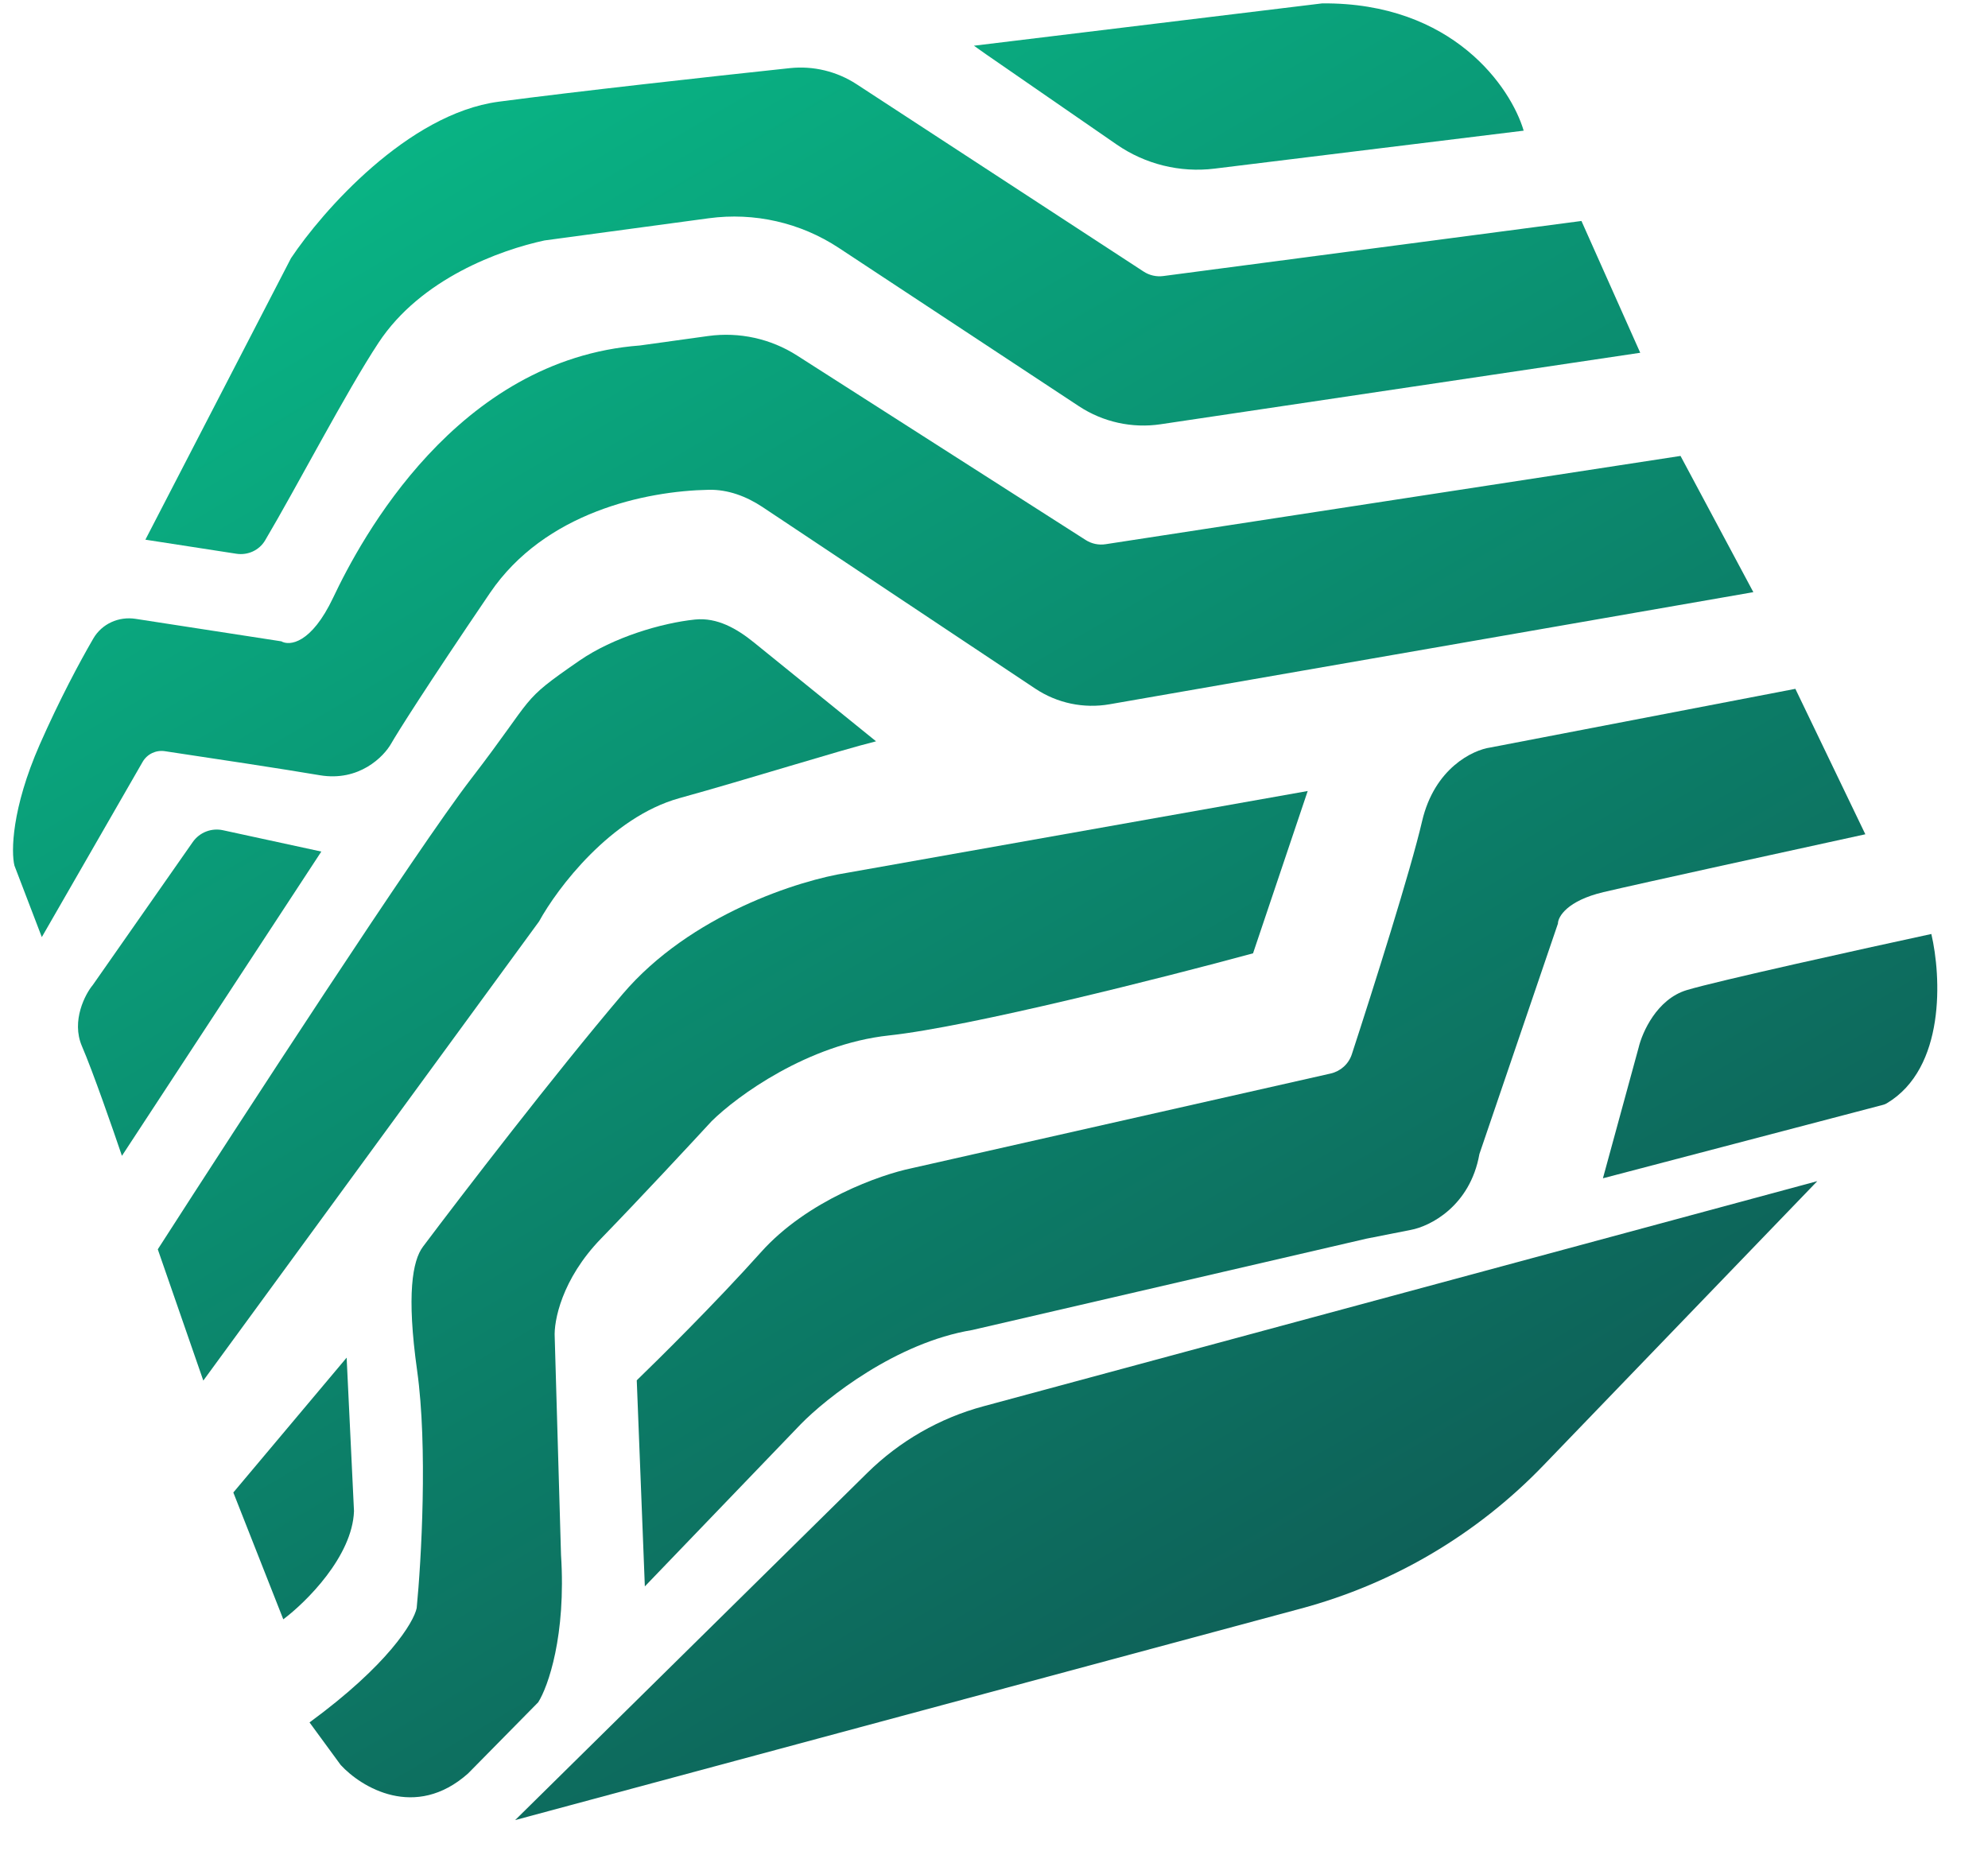
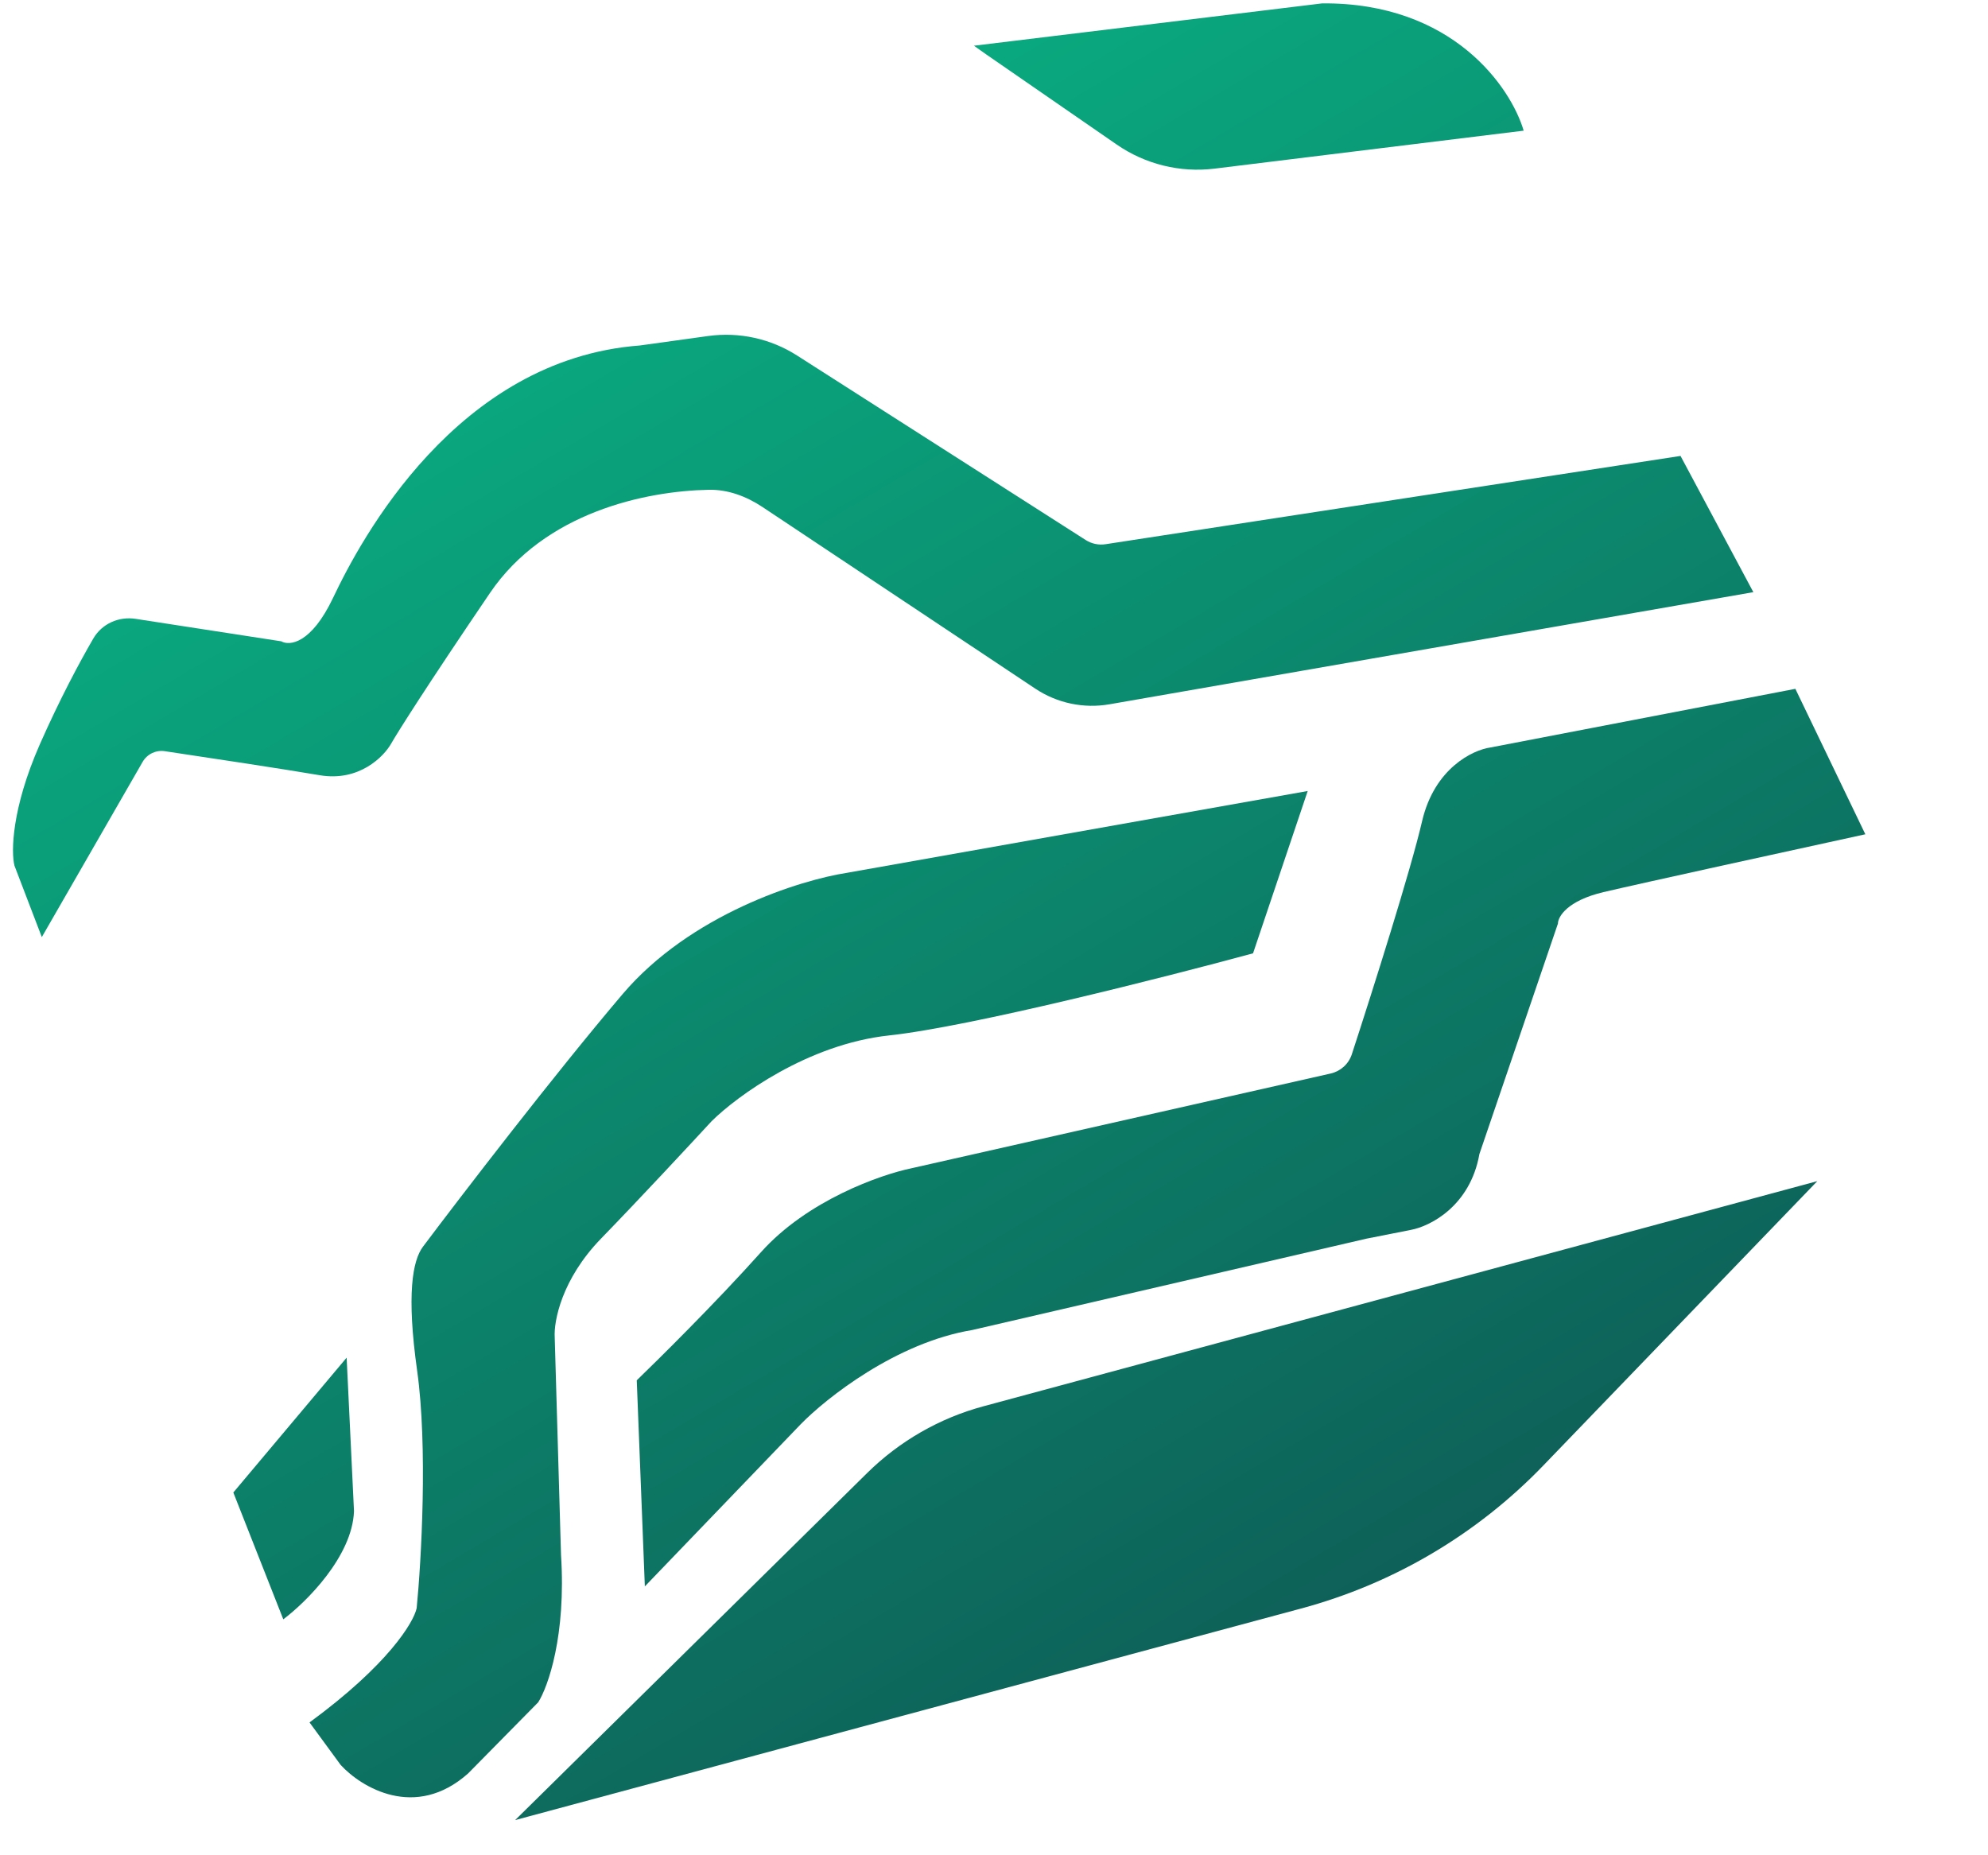
<svg xmlns="http://www.w3.org/2000/svg" width="30" height="28" viewBox="0 0 30 28" fill="none">
  <g clip-path="url(#clip0_1_10)">
    <path d="M13.087 22.23L7.774 27.469L19.634 24.276C21.026 23.902 22.289 23.156 23.289 22.118L27.424 17.826L14.84 21.224C14.179 21.402 13.575 21.749 13.087 22.23Z" fill="url(#paint0_linear_1_10)" />
    <path d="M5.141 26.637L4.671 25.995C5.859 25.125 6.244 24.482 6.288 24.269C6.358 23.554 6.456 21.837 6.295 20.687C6.133 19.537 6.225 19.025 6.383 18.815C6.959 18.048 8.368 16.213 9.394 15.005C10.42 13.797 12.079 13.281 12.78 13.173L19.734 11.938L18.909 14.388C17.589 14.746 14.642 15.495 13.416 15.627C12.19 15.759 11.12 16.544 10.739 16.921C10.43 17.256 9.664 18.081 9.069 18.694C8.474 19.308 8.356 19.942 8.371 20.182L8.466 23.467C8.545 24.685 8.27 25.457 8.122 25.691L7.063 26.766C6.266 27.474 5.45 26.974 5.141 26.637Z" fill="url(#paint1_linear_1_10)" />
    <path d="M12.085 21.493L9.731 23.942L9.609 20.832C9.911 20.54 10.78 19.684 11.482 18.9C12.183 18.115 13.289 17.728 13.753 17.632L20.079 16.202C20.23 16.168 20.352 16.058 20.4 15.911C20.724 14.917 21.289 13.133 21.46 12.394C21.647 11.593 22.226 11.318 22.492 11.281L27.093 10.396L28.149 12.591C27.06 12.828 24.744 13.335 24.197 13.464C23.65 13.594 23.511 13.835 23.51 13.939L22.325 17.417C22.185 18.207 21.576 18.51 21.289 18.562L20.621 18.694L14.671 20.073C13.526 20.262 12.47 21.099 12.085 21.493Z" fill="url(#paint2_linear_1_10)" />
-     <path d="M24.727 15.813L24.189 17.783L28.418 16.674C28.437 16.669 28.455 16.662 28.471 16.652C29.364 16.122 29.294 14.731 29.145 14.096C28.102 14.321 25.903 14.807 25.453 14.943C25.004 15.079 24.782 15.579 24.727 15.813Z" fill="url(#paint3_linear_1_10)" />
    <path d="M16.851 2.181L14.878 0.818L14.697 0.69L19.953 0.051C21.928 0.035 22.803 1.325 22.993 1.972L18.328 2.545C17.808 2.609 17.282 2.479 16.851 2.181Z" fill="url(#paint4_linear_1_10)" />
    <path d="M4.275 24.439L3.521 22.525L5.231 20.49L5.342 22.807C5.317 23.49 4.62 24.18 4.275 24.439Z" fill="url(#paint5_linear_1_10)" />
-     <path d="M8.135 13.906L3.068 20.836L2.381 18.855C3.62 16.926 6.3 12.806 7.104 11.761C8.11 10.454 7.818 10.61 8.743 9.971C9.254 9.618 9.985 9.402 10.489 9.35C10.822 9.316 11.12 9.487 11.381 9.699L13.22 11.188C12.651 11.33 11.288 11.76 10.252 12.046C9.217 12.333 8.409 13.406 8.135 13.906Z" fill="url(#paint6_linear_1_10)" />
-     <path d="M4.849 12.852L1.84 17.444C1.707 17.051 1.401 16.17 1.236 15.788C1.072 15.405 1.288 14.999 1.401 14.865L2.909 12.708C3.011 12.562 3.191 12.492 3.365 12.53L4.849 12.852Z" fill="url(#paint7_linear_1_10)" />
    <path d="M0.218 13.064L0.631 14.143L2.152 11.499C2.22 11.381 2.352 11.317 2.487 11.337C3.158 11.437 4.299 11.61 4.826 11.7C5.418 11.8 5.792 11.421 5.905 11.219C5.997 11.058 6.423 10.379 7.394 8.949C8.221 7.731 9.742 7.41 10.696 7.392C10.986 7.386 11.263 7.491 11.505 7.651L15.623 10.393C15.953 10.613 16.354 10.697 16.744 10.629L26.459 8.937L25.36 6.881L16.686 8.213C16.581 8.23 16.472 8.207 16.382 8.149L12.029 5.366C11.631 5.111 11.156 5.007 10.688 5.071L9.657 5.214C6.89 5.422 5.442 8.145 5.028 9.019C4.697 9.718 4.368 9.75 4.245 9.679L2.048 9.34C1.793 9.3 1.538 9.413 1.408 9.637C1.196 10.002 0.896 10.565 0.6 11.236C0.174 12.206 0.167 12.859 0.218 13.064Z" fill="url(#paint8_linear_1_10)" />
-     <path d="M4.391 3.897L2.194 8.145L3.566 8.357C3.739 8.384 3.912 8.306 4.001 8.155C4.474 7.357 5.226 5.909 5.712 5.173C6.353 4.2 7.554 3.772 8.216 3.629L10.696 3.294C11.383 3.201 12.08 3.36 12.659 3.742L16.282 6.131C16.645 6.37 17.084 6.467 17.514 6.403L24.752 5.324L23.865 3.335L17.555 4.166C17.451 4.18 17.345 4.156 17.257 4.098L12.925 1.27C12.628 1.077 12.274 0.991 11.921 1.028C10.694 1.159 8.695 1.38 7.524 1.535C6.156 1.717 4.865 3.186 4.391 3.897Z" fill="url(#paint9_linear_1_10)" />
  </g>
  <defs>
    <linearGradient id="paint0_linear_1_10" x1="6.115" y1="2.067" x2="22.874" y2="30.39" gradientUnits="userSpaceOnUse">
      <stop stop-color="#09B384" />
      <stop offset="1" stop-color="#0F4C4D" />
    </linearGradient>
    <linearGradient id="paint1_linear_1_10" x1="6.115" y1="2.066" x2="22.874" y2="30.389" gradientUnits="userSpaceOnUse">
      <stop stop-color="#09B384" />
      <stop offset="1" stop-color="#0F4C4D" />
    </linearGradient>
    <linearGradient id="paint2_linear_1_10" x1="6.115" y1="2.067" x2="22.874" y2="30.389" gradientUnits="userSpaceOnUse">
      <stop stop-color="#09B384" />
      <stop offset="1" stop-color="#0F4C4D" />
    </linearGradient>
    <linearGradient id="paint3_linear_1_10" x1="6.115" y1="2.067" x2="22.874" y2="30.39" gradientUnits="userSpaceOnUse">
      <stop stop-color="#09B384" />
      <stop offset="1" stop-color="#0F4C4D" />
    </linearGradient>
    <linearGradient id="paint4_linear_1_10" x1="6.115" y1="2.066" x2="22.874" y2="30.389" gradientUnits="userSpaceOnUse">
      <stop stop-color="#09B384" />
      <stop offset="1" stop-color="#0F4C4D" />
    </linearGradient>
    <linearGradient id="paint5_linear_1_10" x1="6.115" y1="2.067" x2="22.874" y2="30.389" gradientUnits="userSpaceOnUse">
      <stop stop-color="#09B384" />
      <stop offset="1" stop-color="#0F4C4D" />
    </linearGradient>
    <linearGradient id="paint6_linear_1_10" x1="6.115" y1="2.066" x2="22.874" y2="30.389" gradientUnits="userSpaceOnUse">
      <stop stop-color="#09B384" />
      <stop offset="1" stop-color="#0F4C4D" />
    </linearGradient>
    <linearGradient id="paint7_linear_1_10" x1="6.115" y1="2.067" x2="22.874" y2="30.389" gradientUnits="userSpaceOnUse">
      <stop stop-color="#09B384" />
      <stop offset="1" stop-color="#0F4C4D" />
    </linearGradient>
    <linearGradient id="paint8_linear_1_10" x1="6.115" y1="2.067" x2="22.874" y2="30.39" gradientUnits="userSpaceOnUse">
      <stop stop-color="#09B384" />
      <stop offset="1" stop-color="#0F4C4D" />
    </linearGradient>
    <linearGradient id="paint9_linear_1_10" x1="6.115" y1="2.067" x2="22.874" y2="30.389" gradientUnits="userSpaceOnUse">
      <stop stop-color="#09B384" />
      <stop offset="1" stop-color="#0F4C4D" />
    </linearGradient>
    <clipPath id="clip0_1_10">
      <rect width="29.386" height="27.523" fill="white" />
    </clipPath>
  </defs>
</svg>